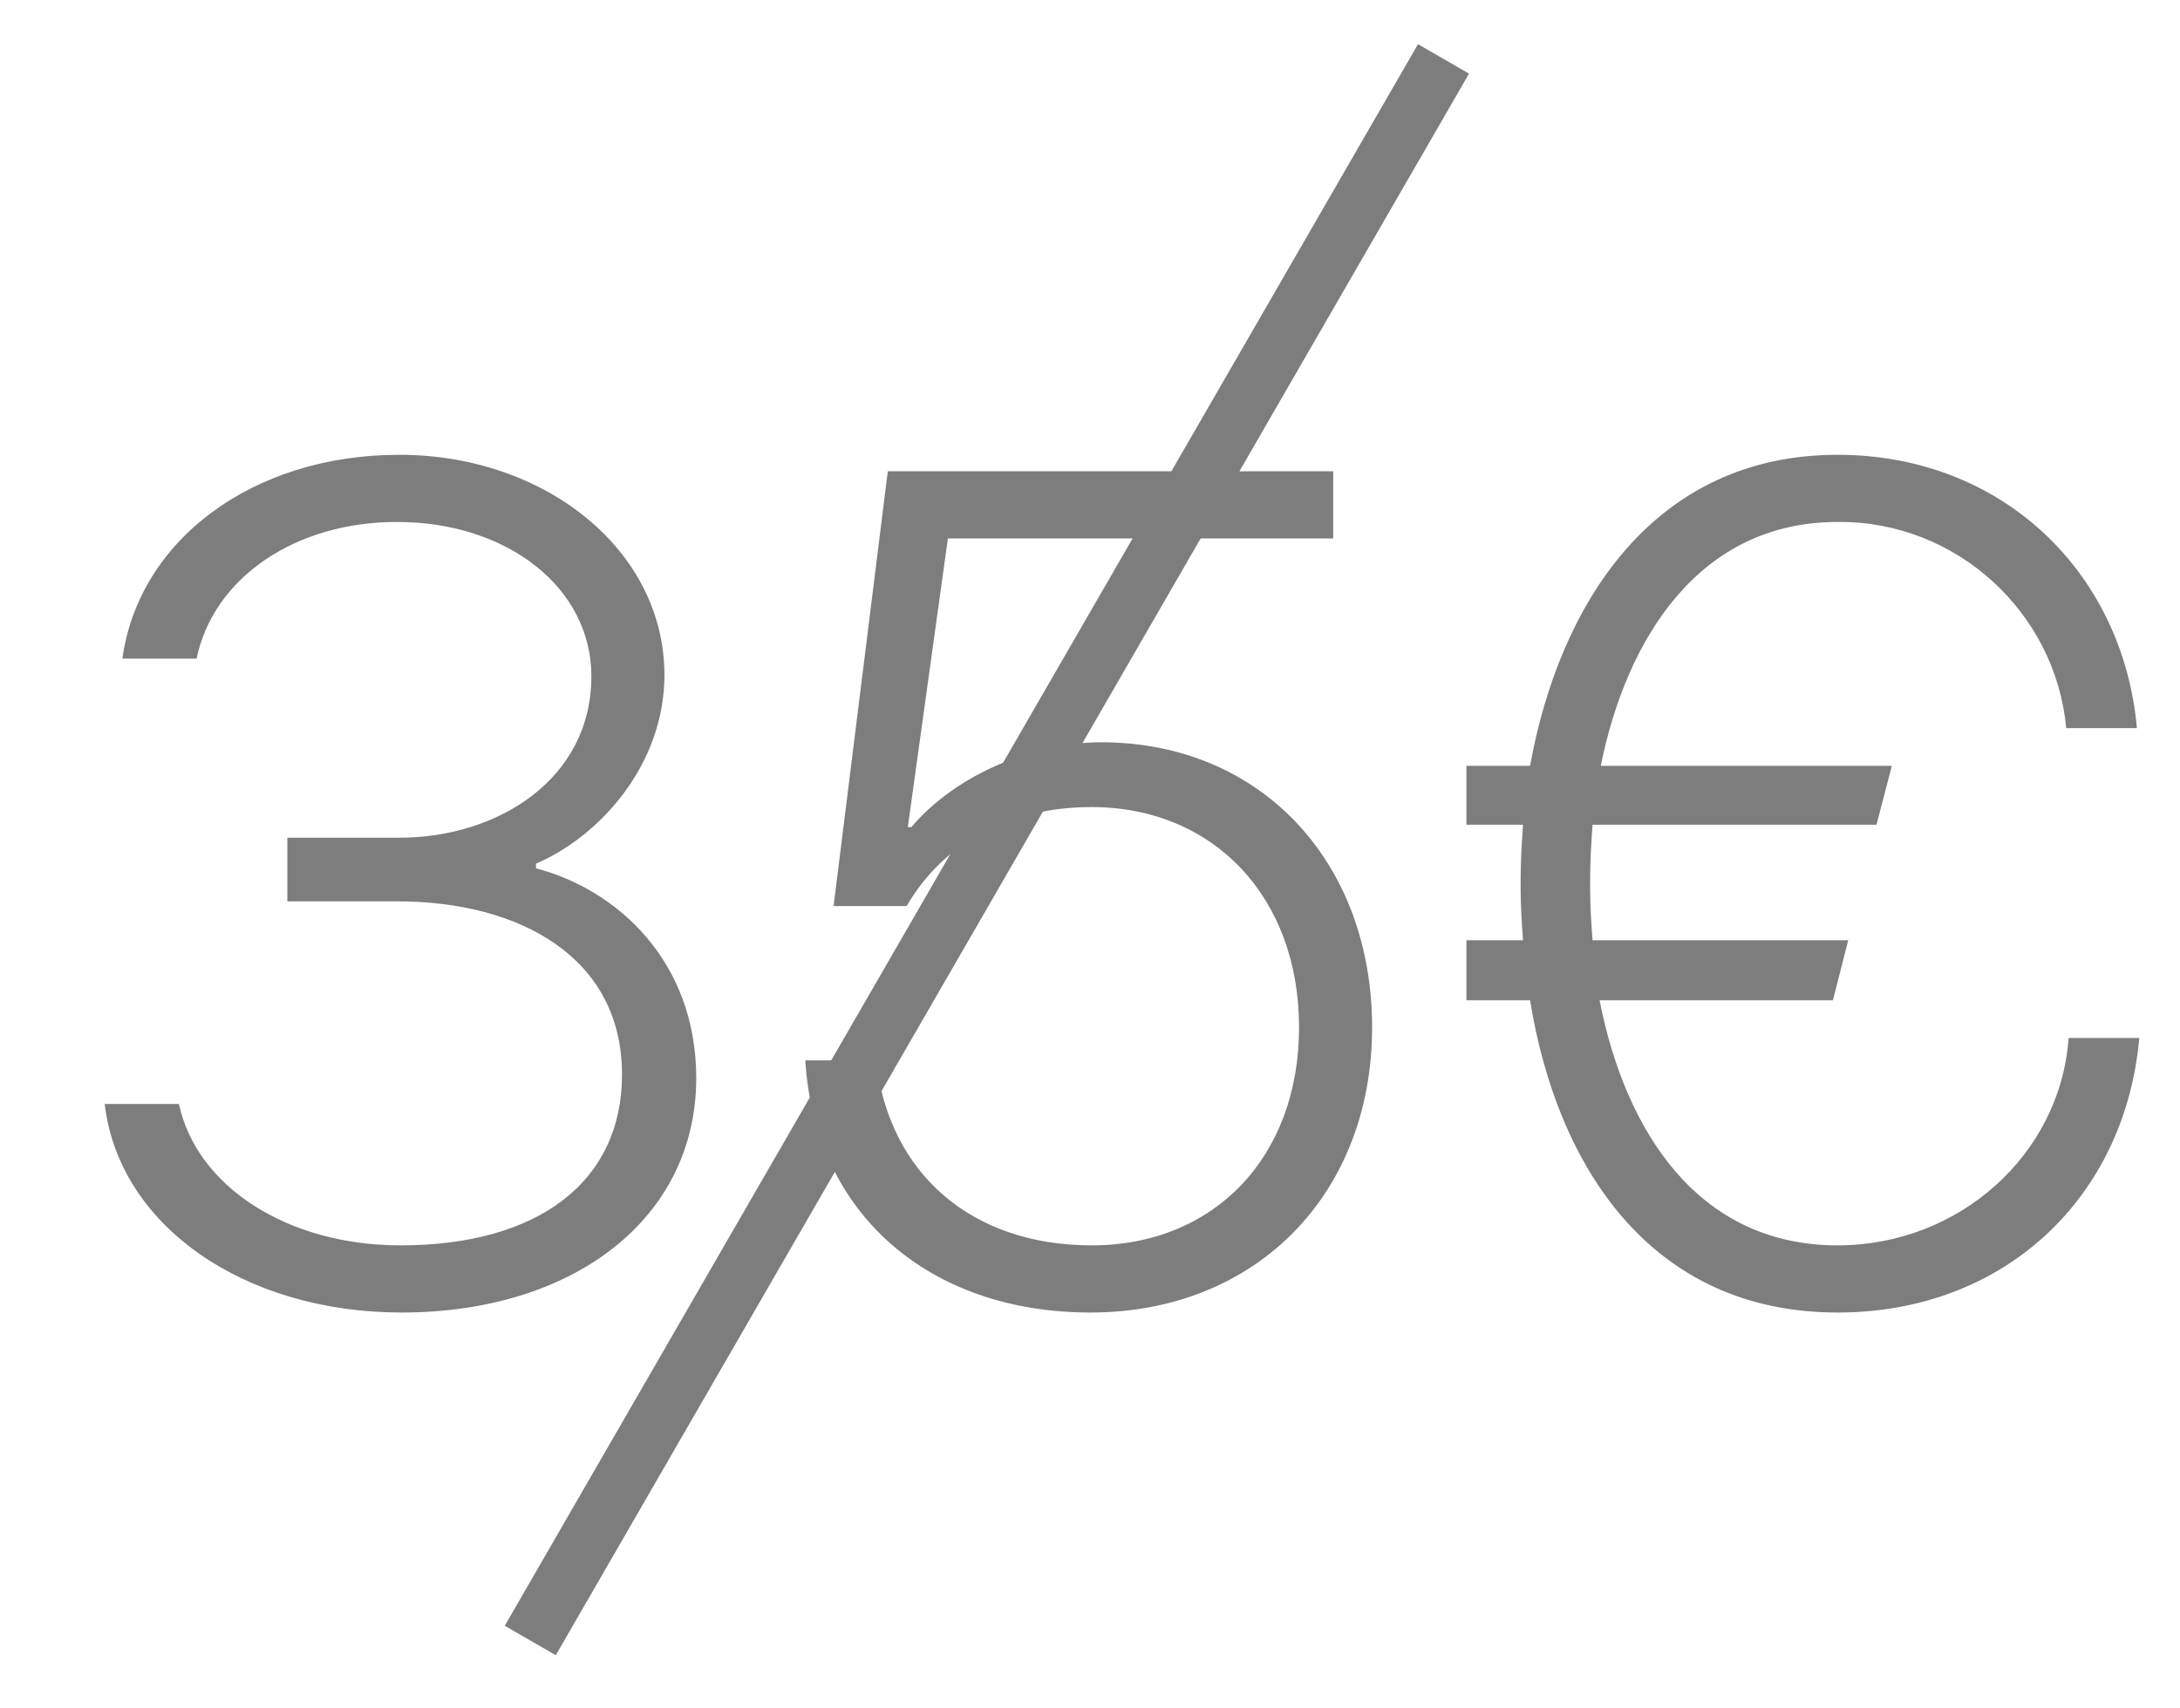
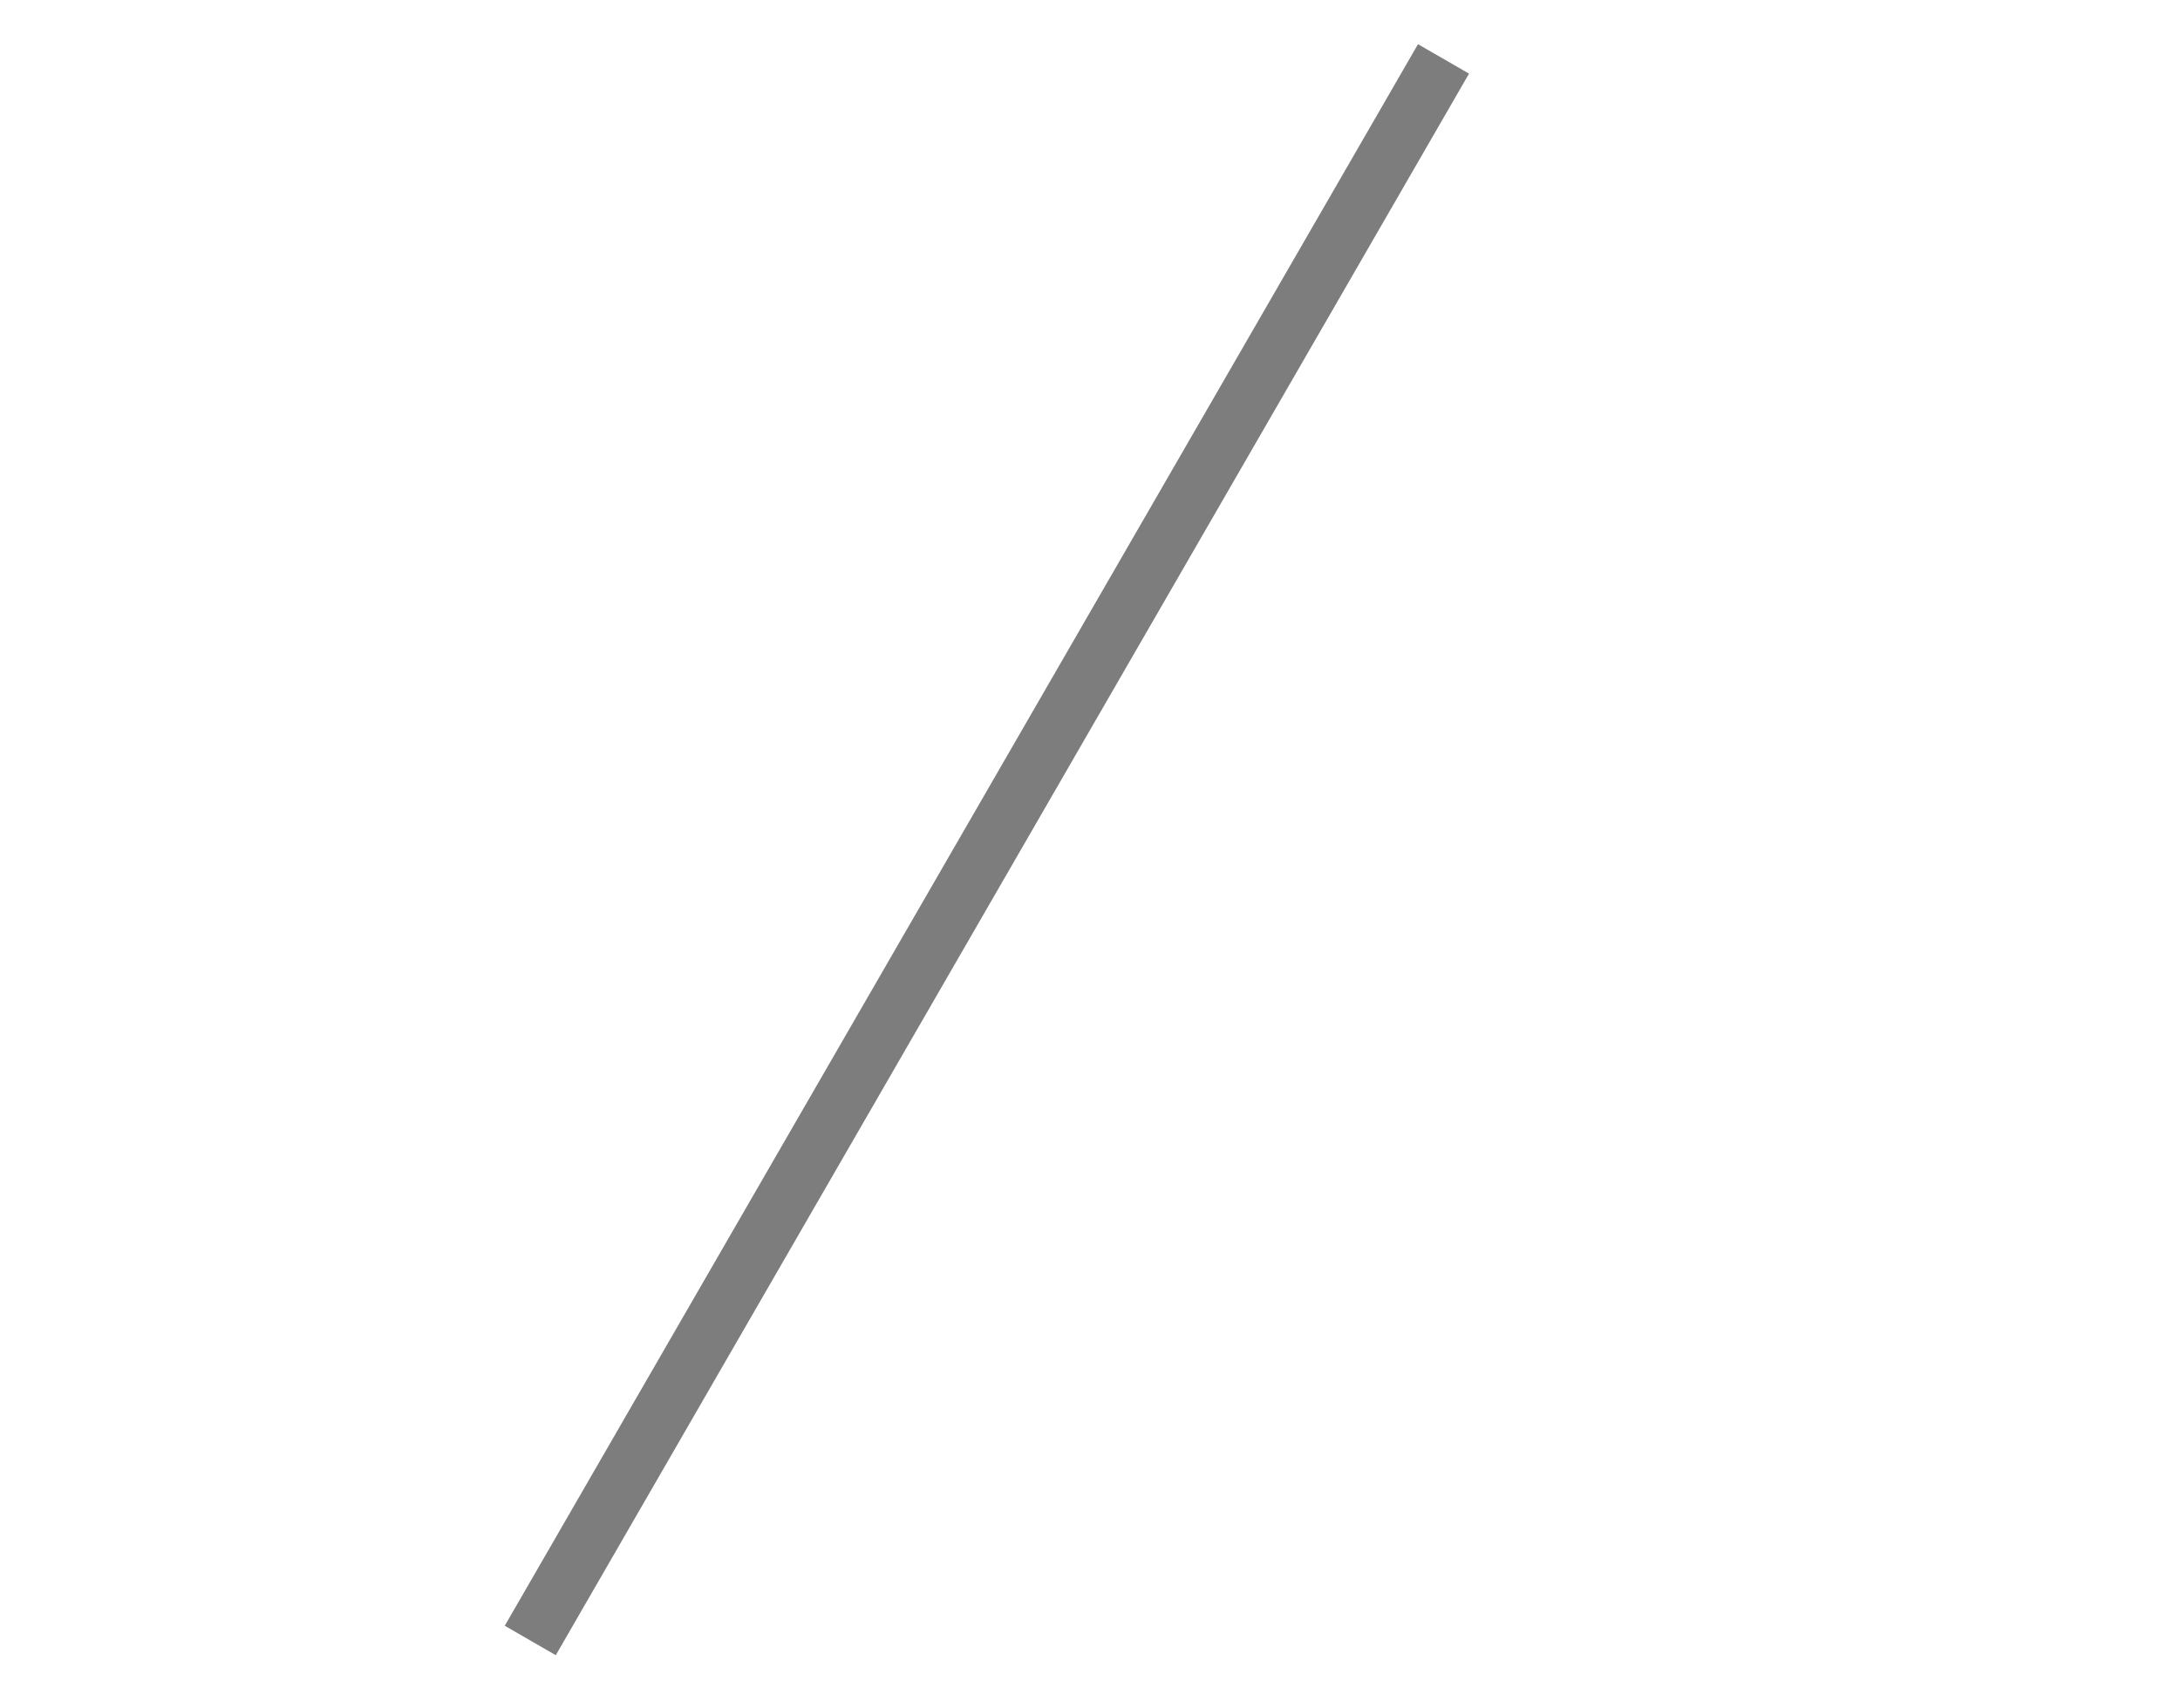
<svg xmlns="http://www.w3.org/2000/svg" width="37" height="29" viewBox="0 0 37 29" fill="none">
-   <path d="M6.817 22.28C4.137 22.28 2.017 20.8 1.777 18.74H3.037C3.337 20.14 4.877 21.14 6.797 21.14C9.137 21.14 10.557 20.06 10.557 18.24C10.557 16.26 8.837 15.3 6.737 15.3H4.877V14.22H6.777C8.457 14.22 10.037 13.22 10.037 11.48C10.037 9.98 8.617 8.86 6.737 8.86C4.997 8.86 3.617 9.82 3.337 11.18H2.077C2.357 9.16 4.297 7.72 6.777 7.72C9.257 7.72 11.277 9.34 11.277 11.46C11.277 12.98 10.177 14.2 9.097 14.66V14.74C10.477 15.1 11.817 16.32 11.817 18.3C11.817 20.68 9.737 22.28 6.817 22.28ZM18.508 22.28C15.768 22.28 13.828 20.6 13.668 18H14.868C15.088 19.92 16.488 21.14 18.528 21.14C20.608 21.14 22.048 19.64 22.048 17.44C22.048 15.22 20.588 13.7 18.528 13.7C17.168 13.7 16.028 14.28 15.388 15.38H14.148L15.068 8H22.628V9.14H16.088L15.408 14.04H15.468C16.248 13.12 17.588 12.6 18.688 12.6C21.408 12.6 23.288 14.64 23.288 17.44C23.288 20.26 21.328 22.28 18.508 22.28ZM35.109 17.62H36.309C36.069 20.32 34.029 22.28 31.189 22.28C28.029 22.28 26.429 19.82 25.969 16.98H24.889V15.96H25.849C25.829 15.68 25.809 15.38 25.809 15.1V14.92C25.809 14.62 25.829 14.3 25.849 14H24.889V13H25.969C26.469 10.24 28.069 7.72 31.189 7.72C33.969 7.72 36.029 9.7 36.269 12.36H35.069C34.889 10.4 33.209 8.84 31.189 8.86C28.849 8.86 27.609 10.82 27.169 13H32.109L31.849 14H27.029C27.009 14.3 26.989 14.6 26.989 14.88V15.12C26.989 15.4 27.009 15.68 27.029 15.96H31.369L31.109 16.98H27.149C27.589 19.22 28.829 21.14 31.189 21.14C33.249 21.14 34.969 19.6 35.109 17.62Z" fill="#7D7D7D" />
  <path d="M9 27.847L24.5 1" stroke="#7D7D7D" />
</svg>